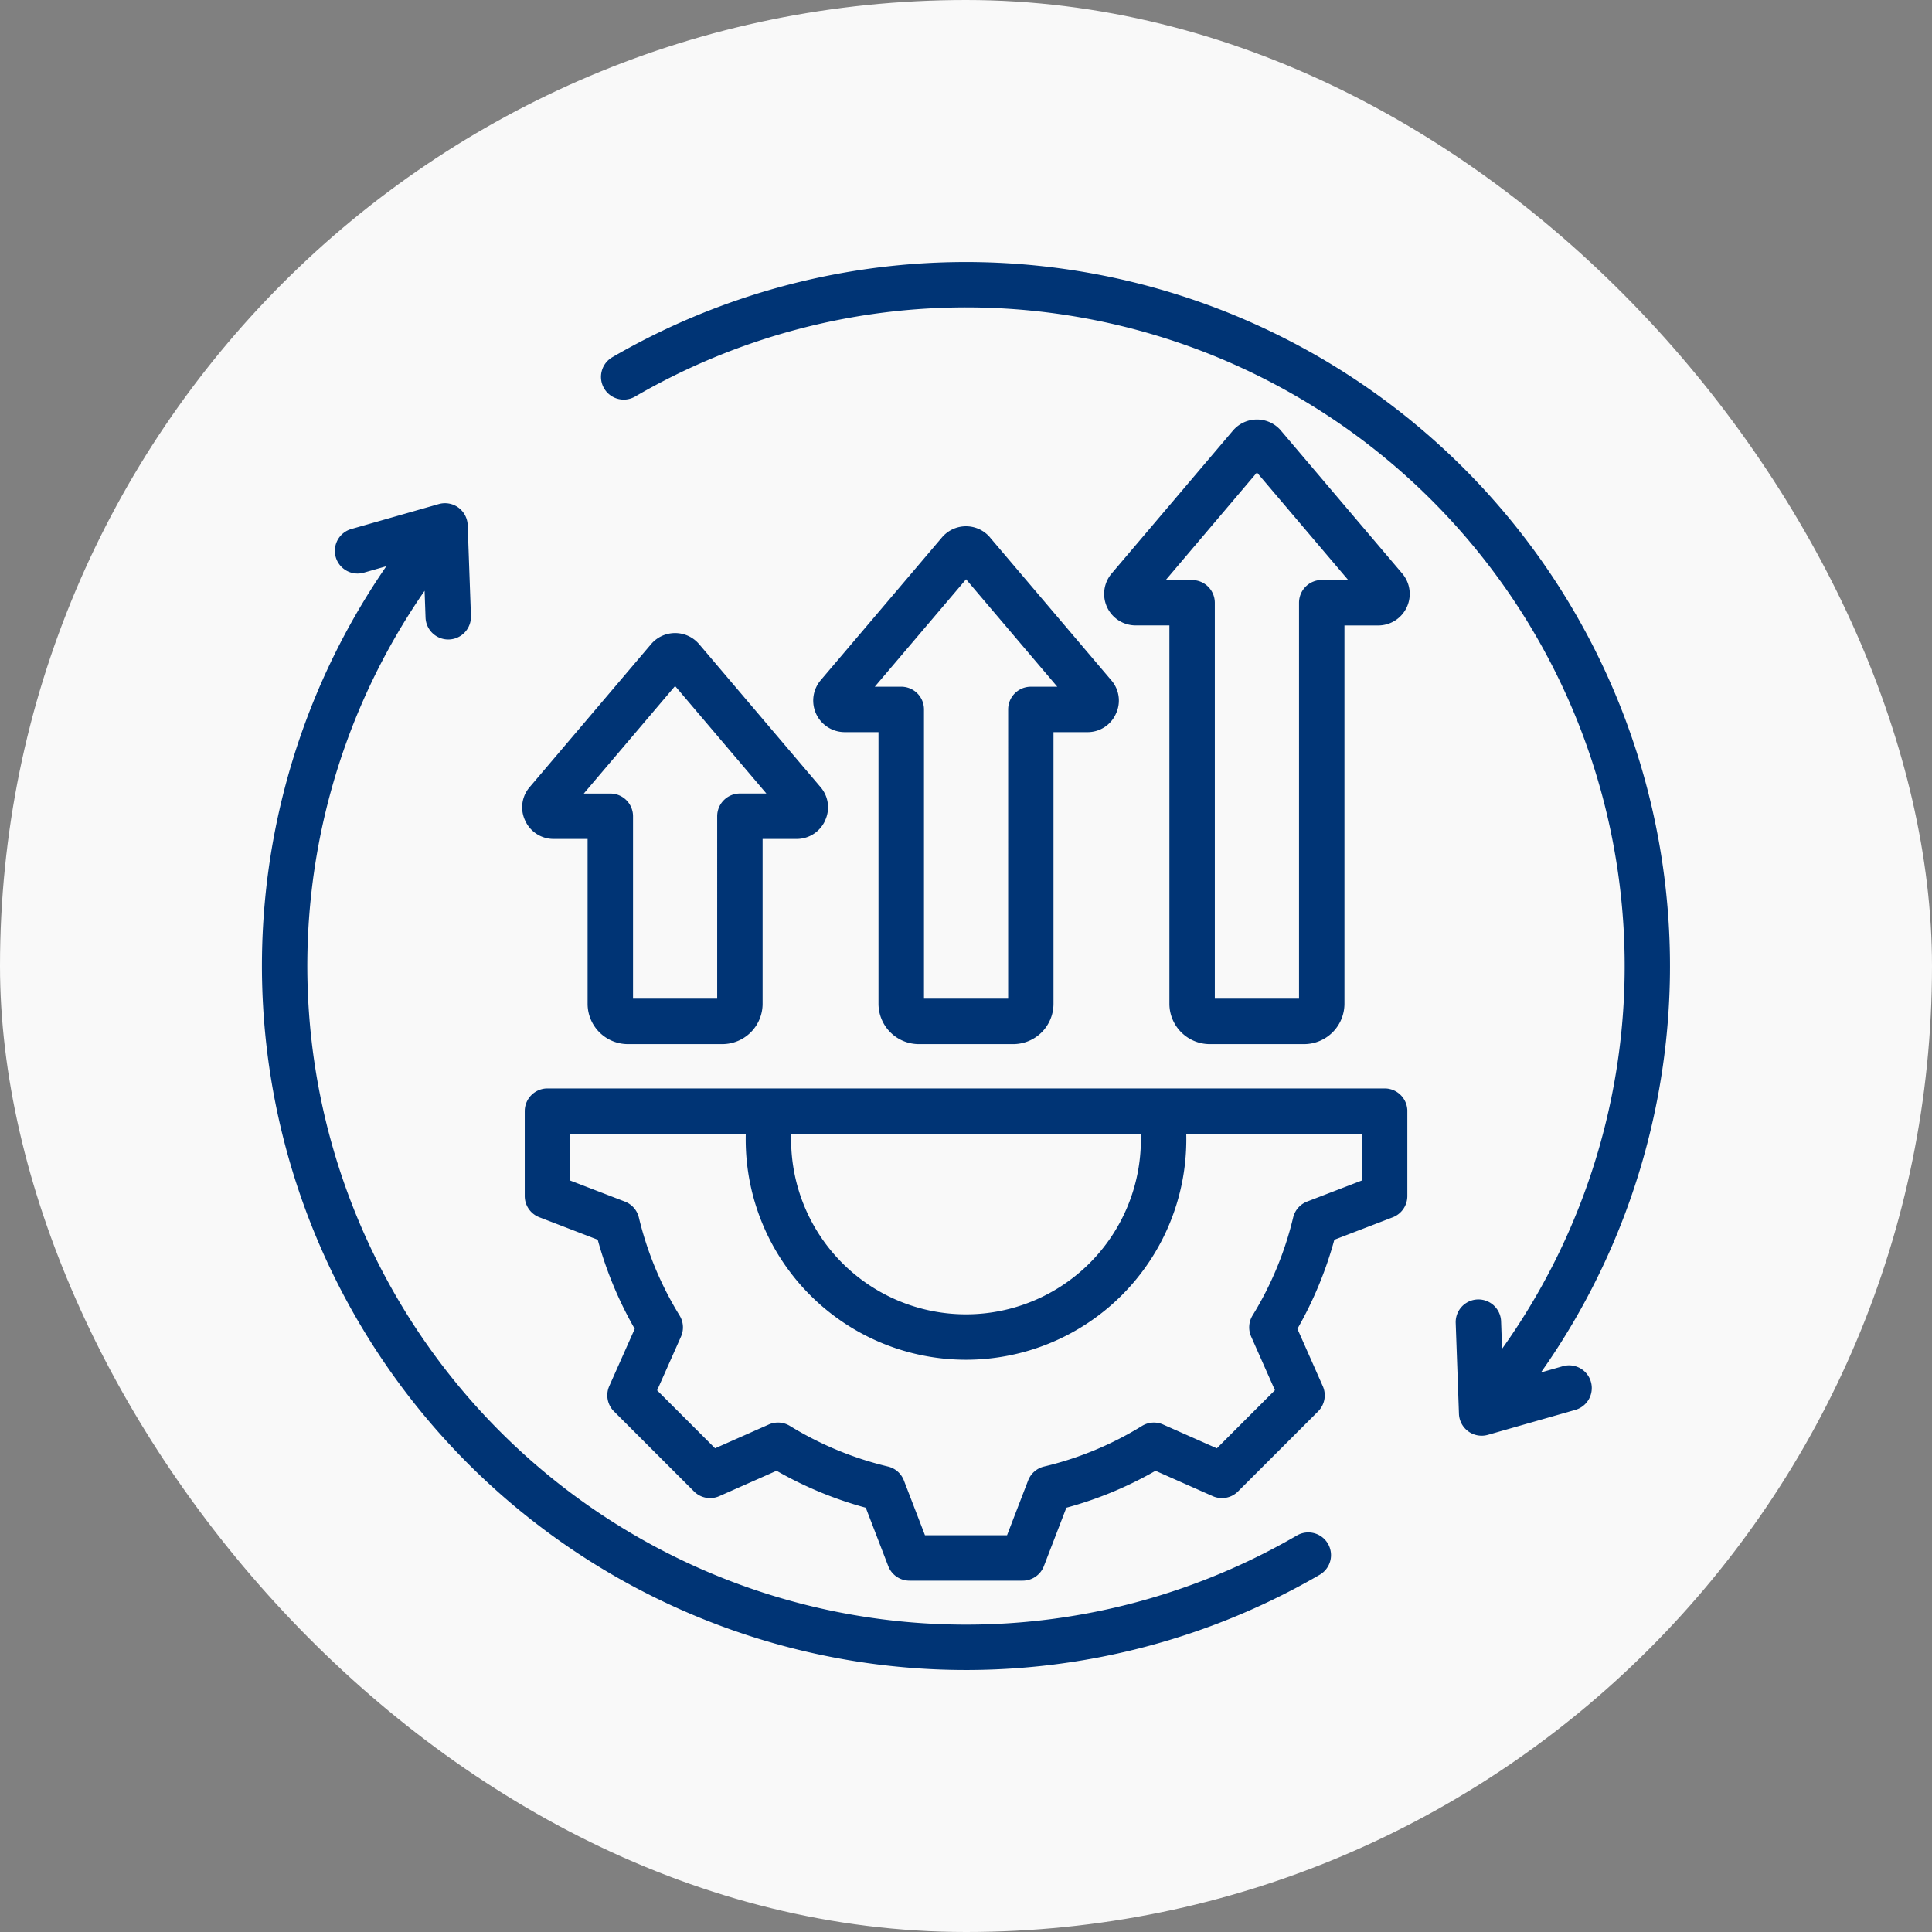
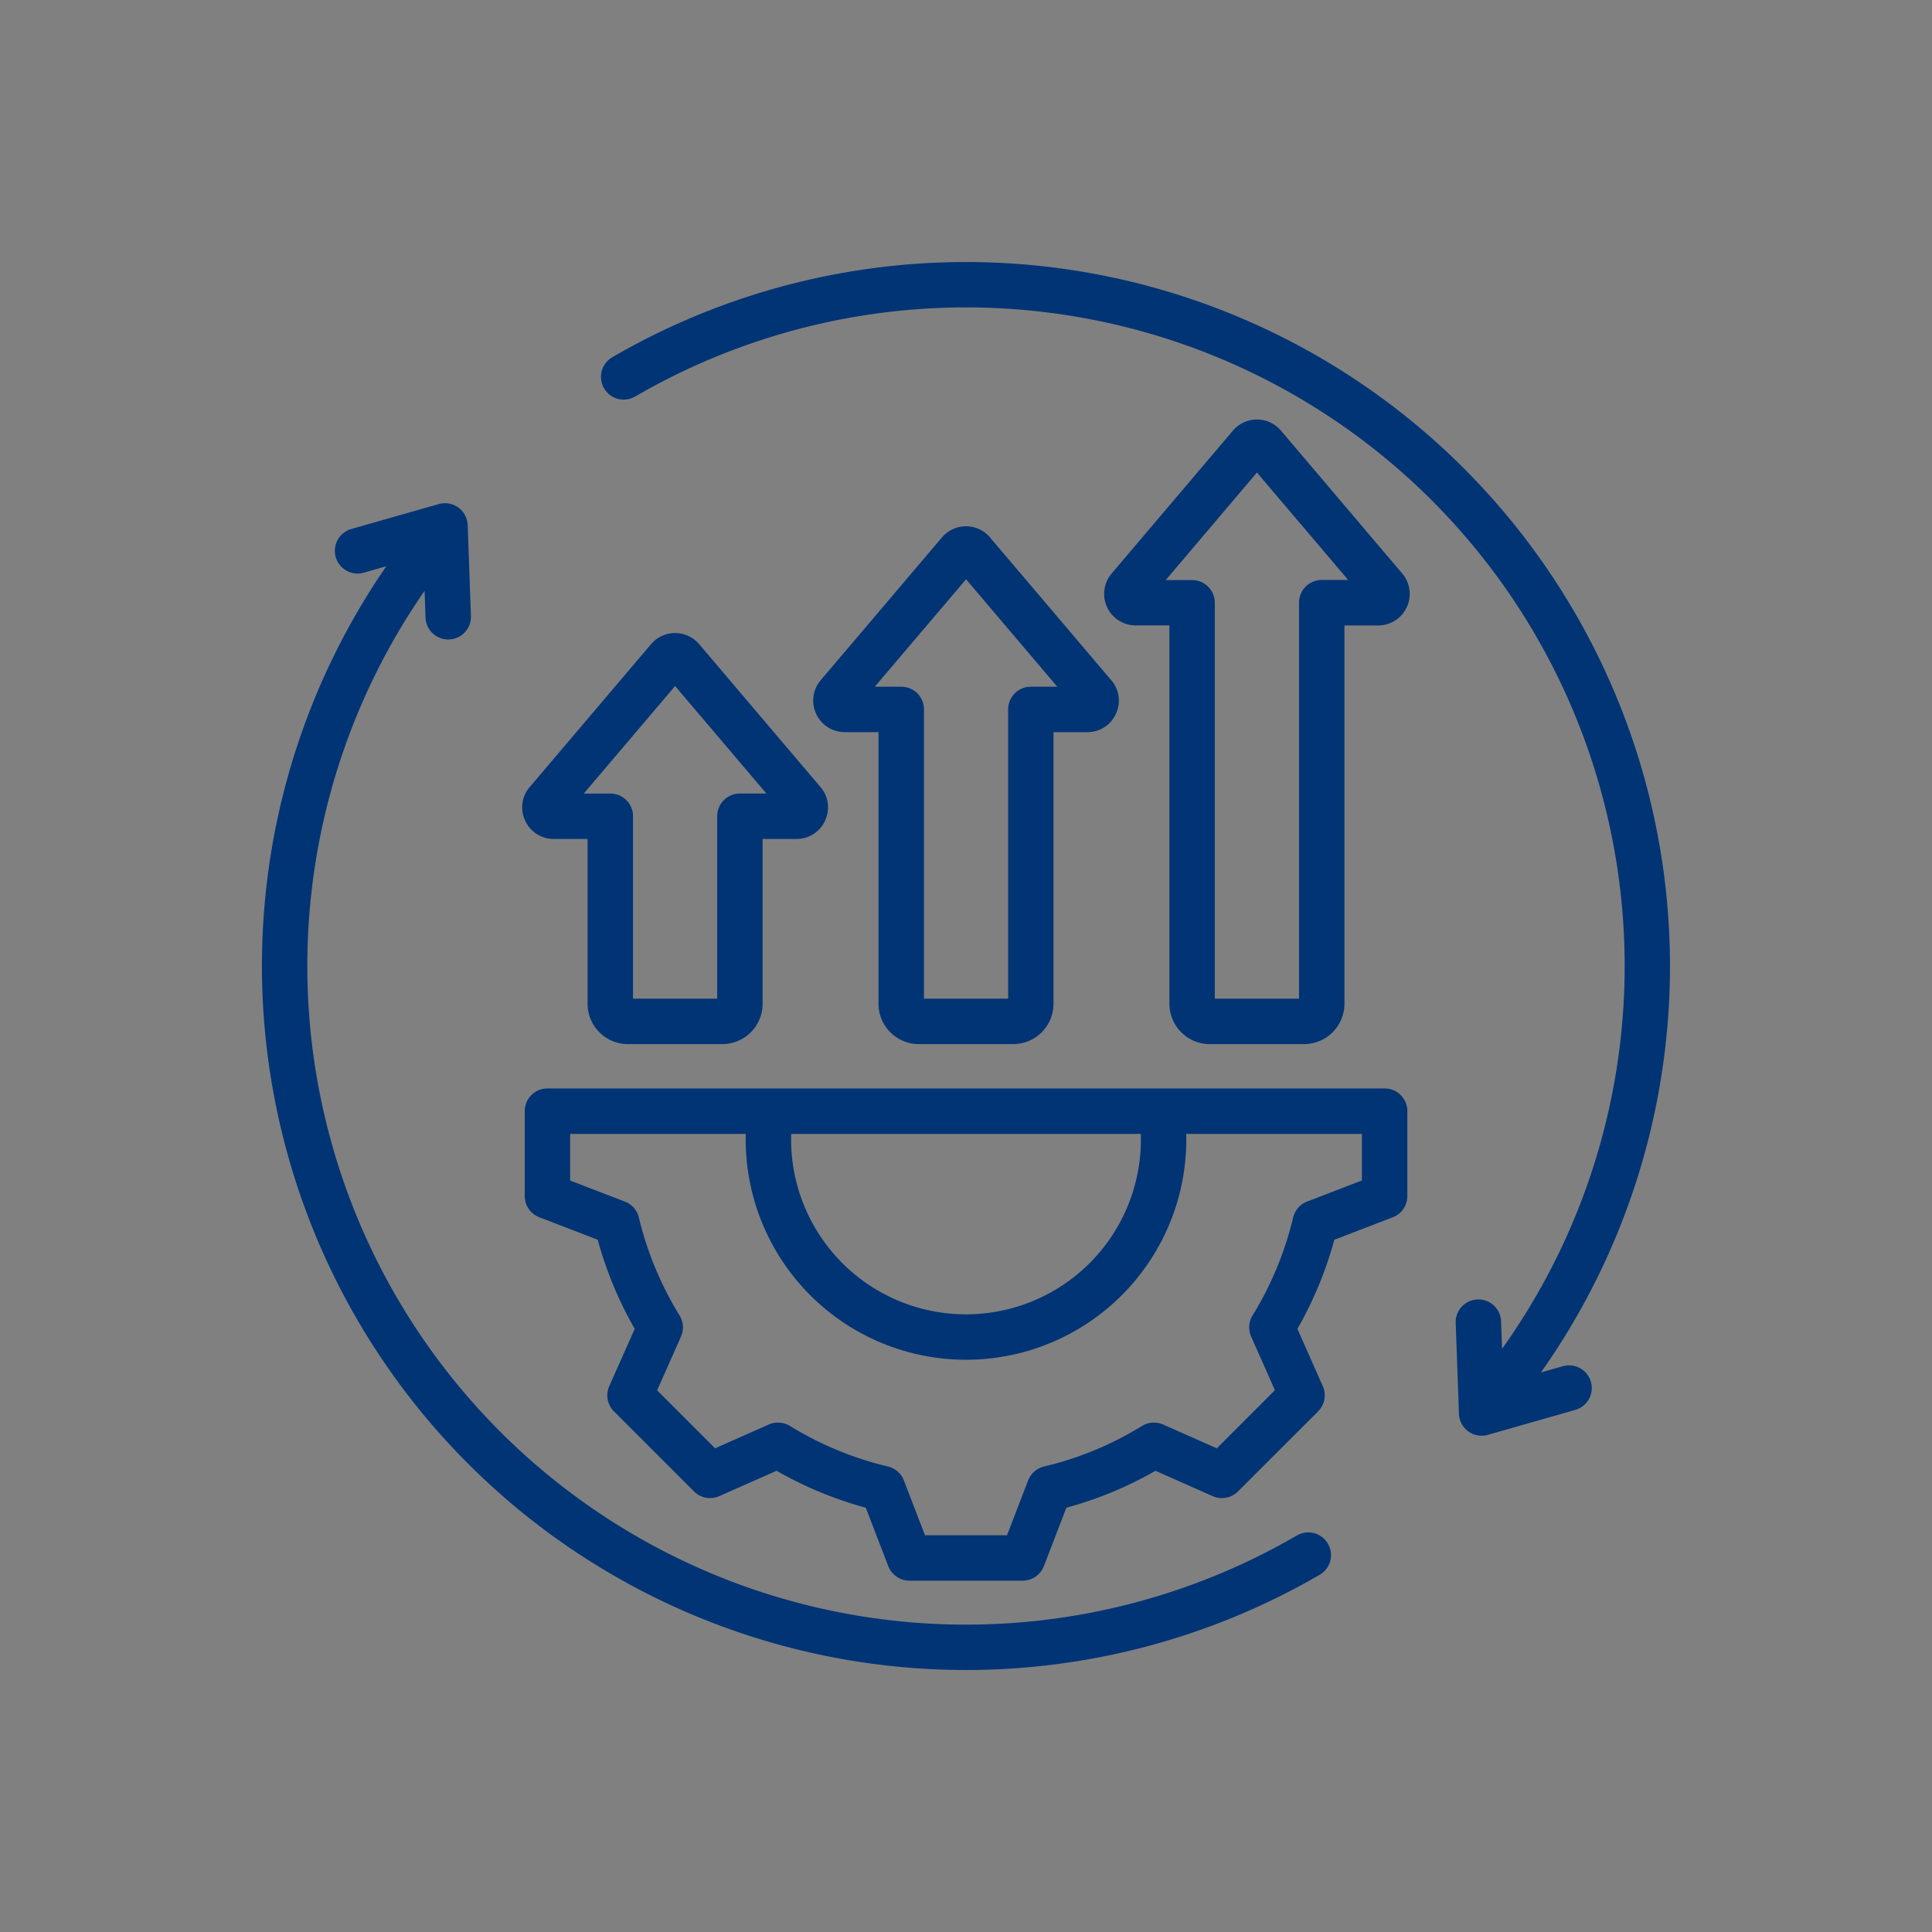
<svg xmlns="http://www.w3.org/2000/svg" width="150" height="150" viewBox="0 0 150 150">
  <rect x="0" y="0" width="150" height="150" fill="#808080" stroke="none" />
  <g id="icon_brand_2g" transform="translate(-410.5 -514.021)">
-     <rect id="사각형_437" data-name="사각형 437" width="150" height="150" rx="75" transform="translate(410.5 514.021)" fill="#f9f9f9" />
    <g id="Artboard261" transform="translate(423.838 527.357)">
      <path id="패스_3161" data-name="패스 3161" d="M103.282,91.385A51.139,51.139,0,0,0,35.974,17.451,1.763,1.763,0,0,1,34.2,14.4a54.668,54.668,0,0,1,72.1,78.821l1.7-.484a1.763,1.763,0,1,1,.968,3.391l-6.787,1.937a1.763,1.763,0,0,1-2.246-1.632l-.253-7.054a1.763,1.763,0,0,1,3.524-.127ZM19.627,32.534A51.14,51.14,0,0,0,87.351,105.88a1.763,1.763,0,1,1,1.775,3.047,54.669,54.669,0,0,1-72.47-78.3l-1.748.5a1.763,1.763,0,1,1-.968-3.391L20.727,25.8a1.764,1.764,0,0,1,2.246,1.632l.253,7.054a1.763,1.763,0,0,1-3.525.127Zm76.3,40.4v6.594a1.763,1.763,0,0,1-1.13,1.646L90.26,82.918a29.648,29.648,0,0,1-2.868,6.918l1.97,4.447A1.764,1.764,0,0,1,89,96.244L82.78,102.46a1.764,1.764,0,0,1-1.961.365l-4.444-1.969a29.316,29.316,0,0,1-6.921,2.867l-1.745,4.533a1.764,1.764,0,0,1-1.646,1.13H57.271a1.763,1.763,0,0,1-1.646-1.13l-1.744-4.533a29.586,29.586,0,0,1-6.927-2.869l-4.447,1.97a1.764,1.764,0,0,1-1.961-.365l-6.216-6.216a1.764,1.764,0,0,1-.364-1.964l1.976-4.443a29.567,29.567,0,0,1-2.873-6.919l-4.536-1.746a1.763,1.763,0,0,1-1.13-1.646V72.933a1.763,1.763,0,0,1,1.763-1.763h65a1.763,1.763,0,0,1,1.763,1.763ZM44.563,74.7H30.928v3.62l4.254,1.637a1.764,1.764,0,0,1,1.081,1.233,26.054,26.054,0,0,0,3.159,7.605,1.763,1.763,0,0,1,.112,1.644l-1.854,4.171,4.5,4.5,4.172-1.848a1.763,1.763,0,0,1,1.635.109,26.087,26.087,0,0,0,7.614,3.153,1.764,1.764,0,0,1,1.239,1.083l1.637,4.254h6.371l1.637-4.254a1.763,1.763,0,0,1,1.238-1.082,25.789,25.789,0,0,0,7.6-3.149,1.763,1.763,0,0,1,1.642-.112l4.172,1.848L85.647,94.6,83.8,90.433a1.763,1.763,0,0,1,.109-1.635,26.126,26.126,0,0,0,3.153-7.606,1.764,1.764,0,0,1,1.082-1.238L92.4,78.316V74.7H78.762q.005.214.005.43a17.1,17.1,0,1,1-34.209,0q0-.216.005-.43Zm30.67,0H48.091q-.007.214-.007.43a13.578,13.578,0,1,0,27.156,0Q75.24,74.91,75.234,74.7Zm-11.7-46.3,0,0q4.7,5.533,9.392,11.06a2.4,2.4,0,0,1,.375,2.621l-.005.011a2.4,2.4,0,0,1-2.221,1.415H68.455V64.6a3.133,3.133,0,0,1-3.129,3.129H58A3.139,3.139,0,0,1,54.868,64.6V43.507H52.245a2.448,2.448,0,0,1-1.865-4.03q4.708-5.542,9.416-11.089a2.447,2.447,0,0,1,3.74.01ZM54.58,39.98h2.052A1.763,1.763,0,0,1,58.4,41.743V64.2h6.534V41.743a1.763,1.763,0,0,1,1.763-1.763h2.052l-7.082-8.34L54.58,39.98ZM86.117,20.1l9.415,11.092a2.449,2.449,0,0,1-1.864,4.032H91.045V64.6a3.139,3.139,0,0,1-3.134,3.129H80.587A3.139,3.139,0,0,1,77.454,64.6V35.22H74.835a2.446,2.446,0,0,1-1.86-4.036L82.384,20.1a2.448,2.448,0,0,1,3.725-.012l.008.009Zm-8.948,11.6h2.048a1.763,1.763,0,0,1,1.763,1.763V64.2h6.538V33.456a1.763,1.763,0,0,1,1.763-1.763h2.053l-7.083-8.344ZM40.942,36.675l9.417,11.089.011.013a2.4,2.4,0,0,1,.35,2.592l0,.011A2.421,2.421,0,0,1,48.493,51.8H45.87V64.6a3.133,3.133,0,0,1-3.129,3.129H35.412A3.133,3.133,0,0,1,32.283,64.6V51.8H29.659a2.421,2.421,0,0,1-2.221-1.419l-.005-.011a2.4,2.4,0,0,1,.35-2.592l.011-.013,9.417-11.089.008-.009a2.447,2.447,0,0,1,3.714,0l.008.009Zm-8.951,11.6h2.056a1.763,1.763,0,0,1,1.763,1.763V64.2h6.534V50.035a1.763,1.763,0,0,1,1.763-1.763h2.056l-7.086-8.345L31.99,48.272Z" transform="translate(0)" fill="#003475" fill-rule="evenodd" />
    </g>
  </g>
</svg>